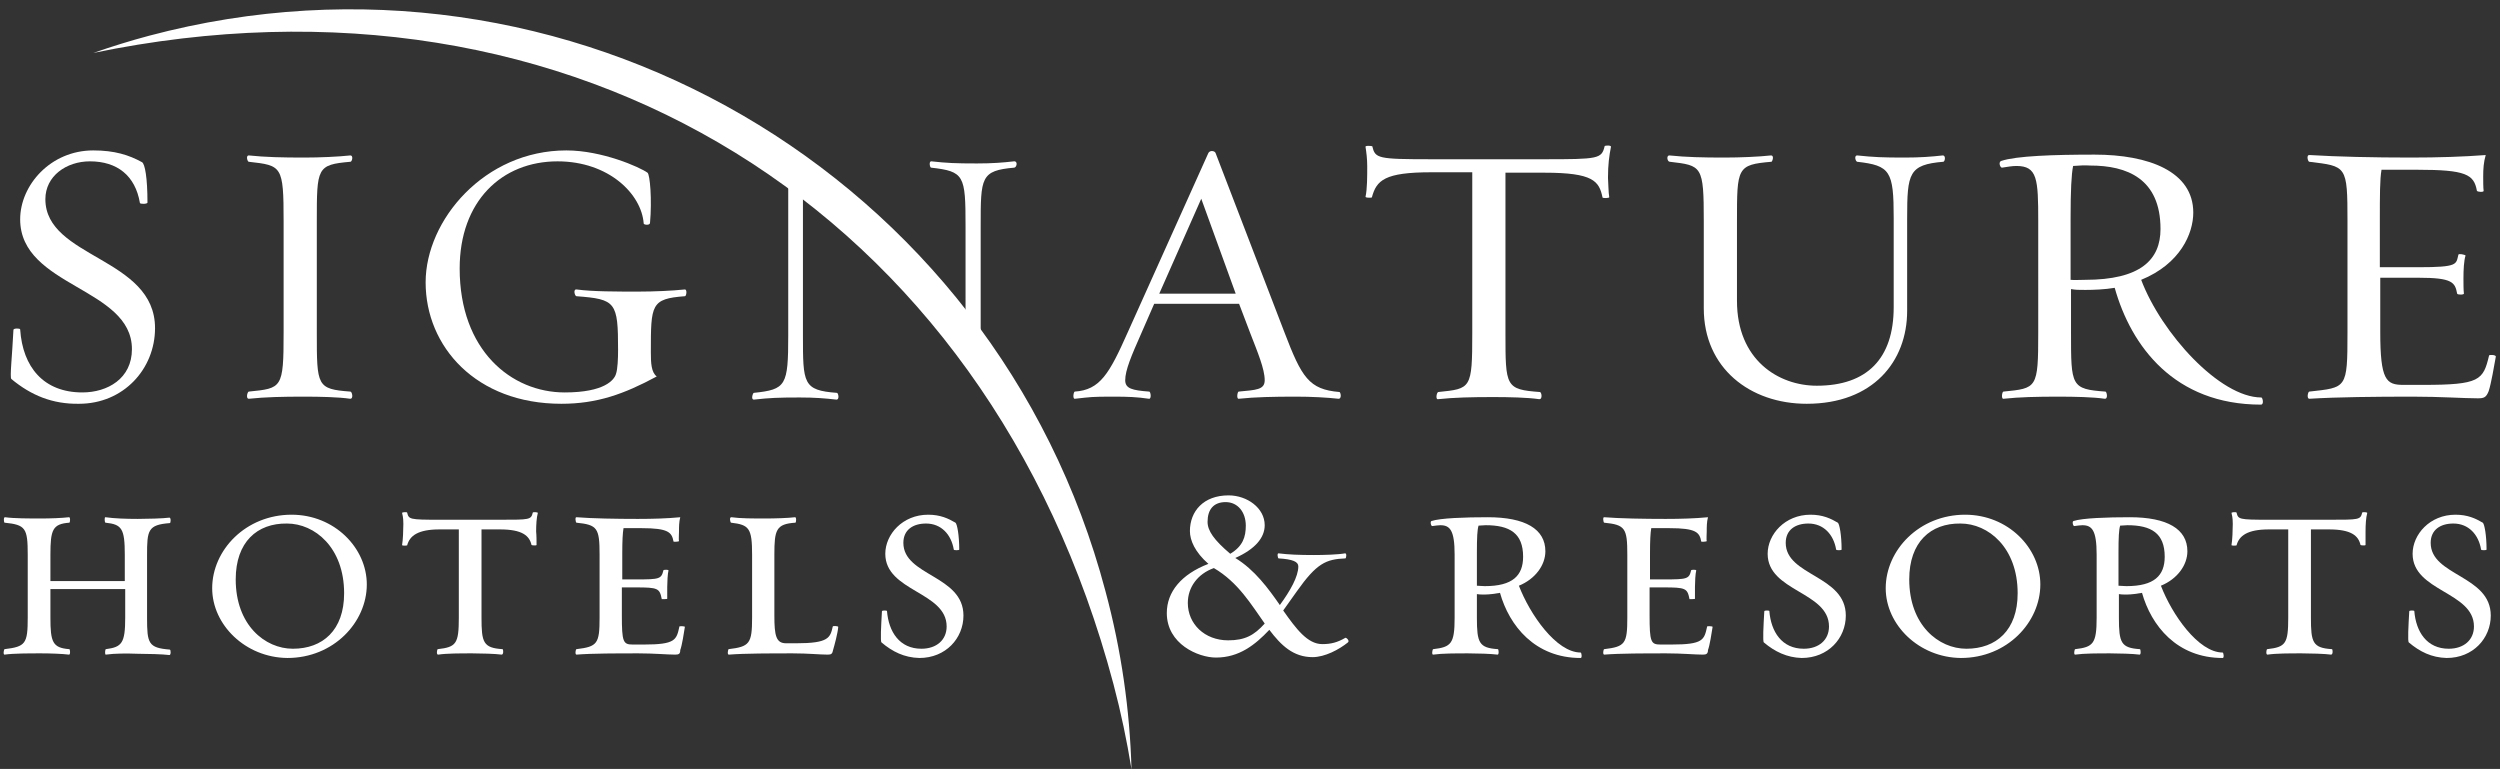
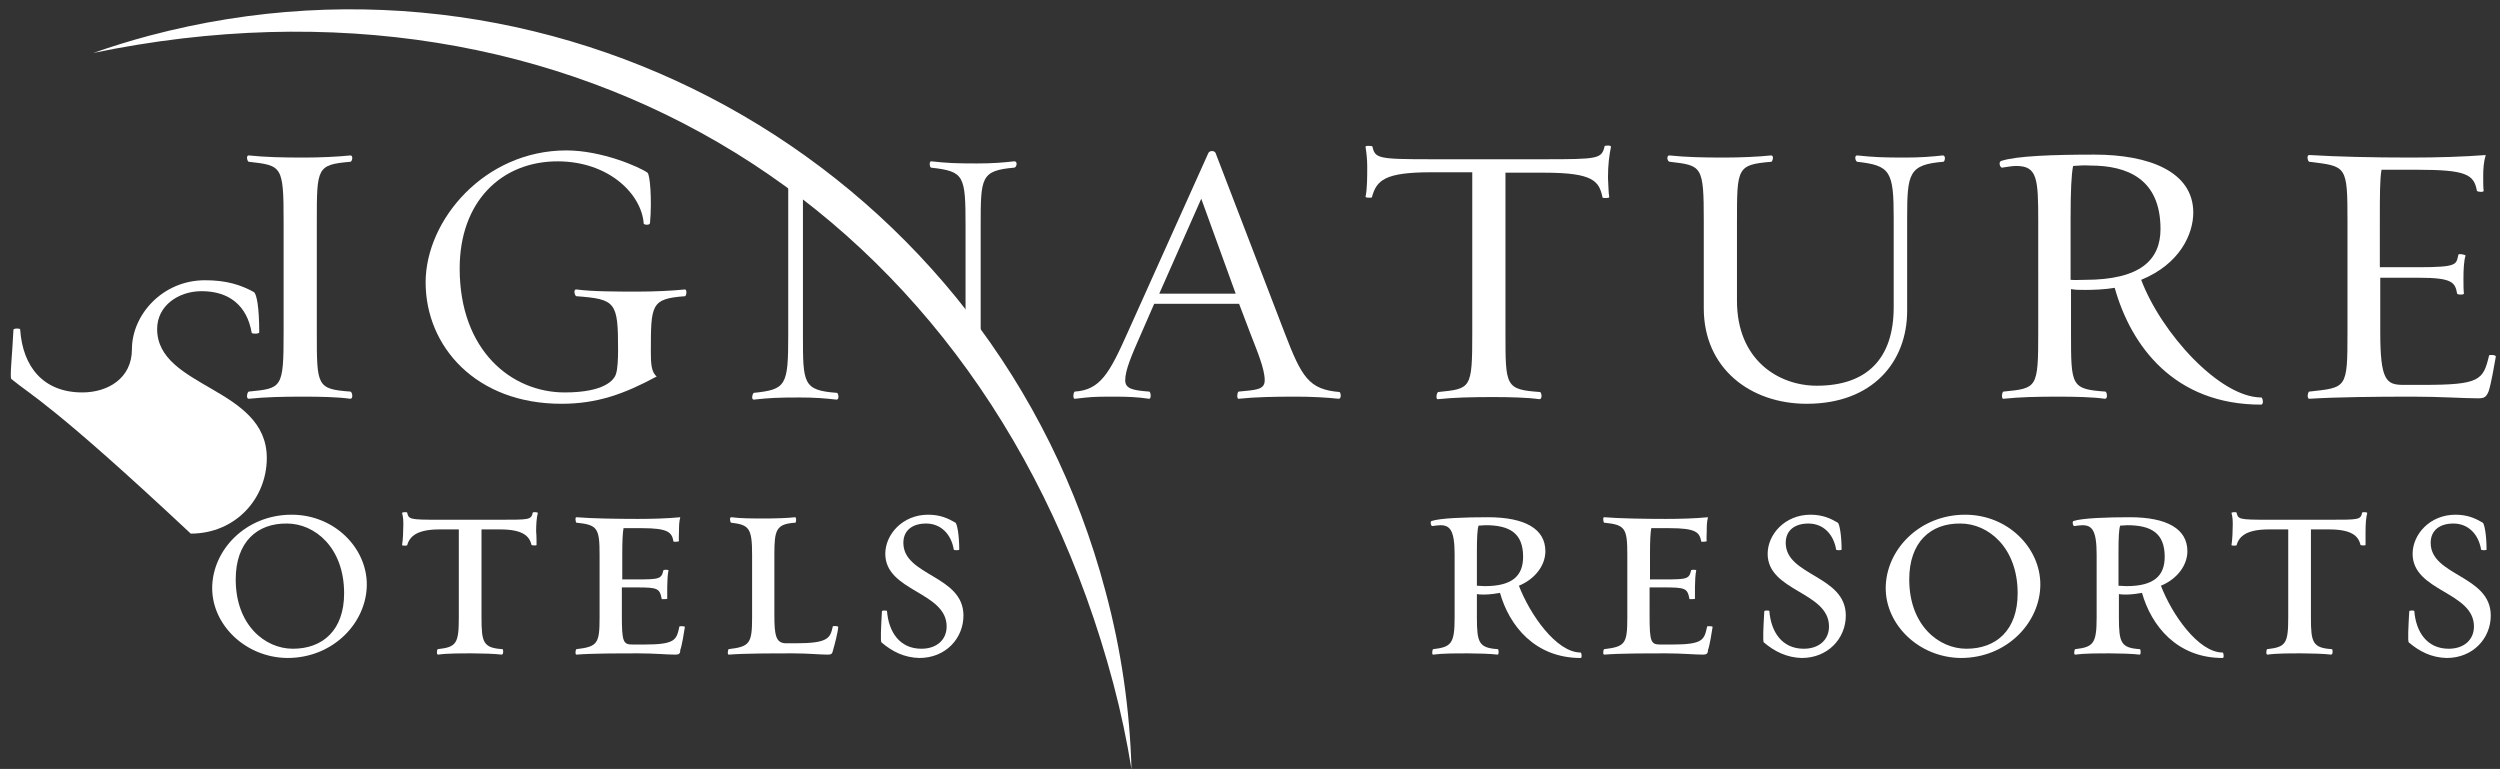
<svg xmlns="http://www.w3.org/2000/svg" version="1.1" id="Layer_1" x="0px" y="0px" width="595px" height="183px" viewBox="0 0 595 183" style="enable-background:new 0 0 595 183;" xml:space="preserve">
  <rect x="0" y="0" width="595" height="183" fill="#333333" stroke="none" />
  <style type="text/css">
	.st0{fill:#FFFFFF;}
</style>
  <path class="st0" d="M229.8,83.3V53.8c0-12.1-0.3-13-8.2-13.9c-0.3,0-0.6-1.6,0.1-1.5c3.6,0.4,5.7,0.5,10.8,0.5  c3.7,0,6.2-0.2,8.8-0.5c1-0.1,0.7,1.4,0.1,1.5c-8,0.7-8,2.3-8,13.9v36.4 M191.1,43.1v36.7c0,11.5,0,13.1,8.1,13.7  c0.3,0,0.7,1.7-0.2,1.6c-2.7-0.3-5-0.5-8.7-0.5c-5.1,0-7.2,0.1-10.8,0.5c-0.9,0.1-0.3-1.6-0.1-1.6c7.7-0.8,8.2-1.7,8.2-13.7V41.5" />
  <path class="st0" d="M265,162.8c1.8,6.8,3.2,13.5,4.3,20.3c-0.4-14.1-2.4-28.3-6.2-42.4C236.8,41.3,134.9-17.9,35.5,8.5  c-4.5,1.2-9,2.6-13.3,4.1C136.1-11,234.9,49.5,265,162.8z" />
-   <path class="st0" d="M2.7,90.2c-0.4-0.4,0.2-5.5,0.5-11.7c0-0.4,1.6-0.4,1.6-0.1c0.6,9,5.6,15,14.8,15c6,0,11.8-3.3,11.8-10.3  c0-14.7-26.6-14.8-26.6-30.9c0-8.1,7.2-16.4,17.4-16.4c5.1,0,8.5,1.1,11.6,2.8c0.7,0.4,1.3,3.7,1.3,9.6c0,0.4-1.8,0.4-1.8,0.1  c-1.1-6.5-5.4-9.9-11.9-9.9c-5.6,0-10.6,3.5-10.6,9c0,14.1,26.1,13.8,26.1,30.7c0,9.7-7.5,18-18.1,18C12.5,96.2,7.4,94.1,2.7,90.2z" />
+   <path class="st0" d="M2.7,90.2c-0.4-0.4,0.2-5.5,0.5-11.7c0-0.4,1.6-0.4,1.6-0.1c0.6,9,5.6,15,14.8,15c6,0,11.8-3.3,11.8-10.3  c0-8.1,7.2-16.4,17.4-16.4c5.1,0,8.5,1.1,11.6,2.8c0.7,0.4,1.3,3.7,1.3,9.6c0,0.4-1.8,0.4-1.8,0.1  c-1.1-6.5-5.4-9.9-11.9-9.9c-5.6,0-10.6,3.5-10.6,9c0,14.1,26.1,13.8,26.1,30.7c0,9.7-7.5,18-18.1,18C12.5,96.2,7.4,94.1,2.7,90.2z" />
  <path class="st0" d="M59.3,94.9c-0.9,0.1-0.4-1.7-0.1-1.7c7.9-0.8,8.3-0.7,8.3-14V52.7c0-13.3-0.4-13.3-8.3-14.2  c-0.3,0-0.8-1.6,0.1-1.5c3.8,0.4,7.9,0.5,13.1,0.5c3.7,0,8.1-0.2,10.9-0.5c0.9-0.1,0.5,1.5,0.1,1.5c-8,0.7-8,1.4-8,14.2v26.5  c0,12.7,0,13.4,8,14c0.4,0,0.8,1.8-0.1,1.7c-2.7-0.4-7.2-0.5-10.9-0.5C67.2,94.4,63.1,94.5,59.3,94.9z" />
  <path class="st0" d="M156.3,89.6c-7.8,4.2-14.2,6.5-22.7,6.5c-20.3,0-32.3-13.6-32.3-28.9c0-14.8,14-31.4,33.5-31.4  c8.5,0,17.5,4,19.3,5.3c0.6,0.4,1.1,6.5,0.6,12c-0.1,0.6-1.5,0.4-1.5,0.1c-0.5-7-8.3-14.8-20.5-14.8c-13.3,0-23.3,9.5-23.3,25.5  c0,19.5,12.3,29.5,25,29.5c9.5,0,11.8-3,12.2-4.4c0.4-1.1,0.5-3.7,0.5-5.7c0-11.4-0.5-12.1-9.9-12.8c-0.4,0-0.9-1.8,0.1-1.6  c3.7,0.5,9.5,0.5,14.6,0.5c3.8,0,8.1-0.2,11-0.5c0.7-0.2,0.5,1.6,0.1,1.6c-8.1,0.6-8.1,2-8.1,13.3C154.9,86.4,155,88.6,156.3,89.6z" />
  <path class="st0" d="M308.4,94.4c-5.2,0-9.8,0.1-13.5,0.5c-0.7,0.2-0.4-1.7-0.1-1.7c4.1-0.4,6.2-0.4,6.2-2.7c0-2.7-1.7-6.7-3.4-11.1  l-2.7-7.1h-20.2l-3.1,7.1c-2.3,5.2-3.8,8.7-3.8,11.1c0,2,1.7,2.4,5.7,2.7c0.4,0,0.6,1.9-0.1,1.7c-2.7-0.4-4.8-0.5-8.5-0.5  c-5.2,0-5.3,0.1-9,0.5c-0.7,0.2-0.4-1.7-0.1-1.7c6-0.4,8.2-4.2,12.6-14.1l19.2-42.7c0.4-0.7,1.5-0.5,1.7,0l16.4,42.7  c4.1,10.7,5.8,13.6,13.1,14.2c0.3,0.1,0.6,1.7-0.3,1.6C315.8,94.6,312.1,94.4,308.4,94.4z M275.9,69.9h18.2l-8.2-22.6L275.9,69.9z" />
  <path class="st0" d="M383,46.9c0.1,0.3-1.6,0.3-1.6,0.1c-0.8-3.9-2.2-5.9-13.8-5.9h-9.3v38.2c0,12.7,0,13.4,8.2,14  c0.4,0,0.7,1.8-0.2,1.7c-2.7-0.4-7.2-0.5-10.9-0.5c-5.2,0-9.3,0.1-13.1,0.5c-0.7,0.2-0.4-1.6,0-1.7c7.8-0.8,8.1-0.7,8.1-14V41h-9.7  c-11.2,0-13.1,1.9-14.2,6c-0.3,0.1-1.6,0.1-1.5-0.2c0.4-1.8,0.4-4.8,0.4-7.3c0-1.6-0.2-3.3-0.4-4.5c-0.2-0.4,1.2-0.3,1.6-0.2  c0.7,2.9,1.2,3.1,14.1,3.1h26.8c12.9,0,13.7-0.1,14.4-3.1c0-0.2,1.7-0.3,1.5,0.2c-0.4,2-0.7,4.2-0.7,7.3  C382.8,43.7,382.8,45.8,383,46.9z" />
  <path class="st0" d="M453.9,74c0,12-8.1,22.1-23.9,22.1c-13.5,0-24.5-8.5-24.5-22.7V52.7c0-13.3-0.4-13.3-8.1-14.2  c-0.6,0-0.9-1.6,0-1.5c3.8,0.4,7.9,0.5,13,0.5c3.8,0,8.3-0.2,11-0.5c1-0.1,0.4,1.5,0.2,1.5c-8.2,0.7-8.2,1.4-8.2,14.2v18.9  c0,14.1,9.9,20.2,19,20.2c12,0,18.3-6.5,18.3-18.7V51.9c0-11.2-0.8-12.5-8.7-13.4c-0.4-0.1-0.8-1.6,0.1-1.5c3.8,0.4,6,0.5,11.2,0.5  c3.7,0,6.3-0.2,9-0.5c0.9-0.1,0.6,1.5,0.2,1.5c-8.2,0.7-8.6,2.7-8.6,13.4V74z" />
  <path class="st0" d="M503.3,68.5c-2.3,0.4-5.1,0.5-7,0.5c-1.8,0-2.2,0-3.4-0.2v10.4c0,12.7,0,13.4,8.2,14c0.3,0,0.7,1.8-0.2,1.7  c-2.7-0.4-7.1-0.5-11-0.5c-5.1,0-9.3,0.1-13,0.5c-0.7,0.2-0.4-1.7-0.1-1.7c8-0.8,8.3-0.7,8.3-14V52.6c0-10-0.2-13.1-5.2-13.1  c-1,0-2.1,0.2-3.4,0.4c-0.4,0.1-1-1.3-0.2-1.6c3.6-1.2,12.5-1.5,22.2-1.5c12.9,0,23.5,4,23.5,13.8c0,5-3.1,12.2-12.4,16  c4.8,12.7,18.7,28,28.6,28c0.3,0,0.7,1.7-0.1,1.7C517.5,96.3,507.2,82.4,503.3,68.5z M493.4,39.5c-0.4,1.9-0.6,5.9-0.6,12.4v14.7  c1.2,0.1,1.9,0,3.4,0c13.3,0,18-4.8,18-12.1c0-12-8-15.1-16.7-15.1C496,39.3,494.9,39.4,493.4,39.5z" />
  <path class="st0" d="M589.7,94.8c-3.3,0-8.9-0.4-15.5-0.4c-8.9,0-18,0.1-24.5,0.5c-0.8,0.1-0.4-1.7-0.1-1.7c8.9-1,9.1-0.6,9.1-14  V52.7c0-13.4-0.2-13.1-9.1-14.2c-0.3,0-0.8-1.7,0.1-1.6c6.5,0.4,15.1,0.6,24.1,0.6c6.5,0,12.6-0.2,17.8-0.6  c-0.5,1.7-0.6,3.3-0.6,5.1c0,0.9,0,2.7,0.1,3.4c0.1,0.4-1.5,0.3-1.6,0c-0.7-3.9-2.6-5-14.2-5h-8.5c-0.4,2.2-0.4,6.3-0.4,11.9v11.3  h9.1c9.7,0,9-0.7,9.6-3c0.1-0.3,1.5,0,1.7,0.2c-0.4,1.3-0.5,3.4-0.5,5.5c0,1,0,2.7,0.1,3.5c0.2,0.4-1.5,0.4-1.6,0.1  c-0.5-2.7-1.1-3.8-9.2-3.8h-9.1v12.9c0,11.5,1.4,12.6,5.5,12.6h4.7c13.5,0,14.3-1.1,15.7-7c0-0.2,1.7-0.2,1.6,0.3  c-0.4,2.2-1.1,6.4-1.7,8.2C591.7,94.6,591.2,94.8,589.7,94.8z" />
-   <path class="st0" d="M25.2,155.8c-0.3,0.1-0.2-1.3,0-1.3c3.8-0.5,4.6-1.4,4.6-7.5v-6.8H12v6.8c0,5.8,0.5,7.2,4.5,7.5  c0.2,0,0.3,1.4-0.1,1.3c-1.6-0.2-4.5-0.3-6.6-0.3c-2.8,0-6.6,0-8.7,0.3c-0.4,0.1-0.2-1.3,0-1.3c5-0.6,5.5-1.3,5.5-7.5v-15  c0-6.3-0.5-7.1-5.5-7.6c-0.2,0-0.3-1.4,0.1-1.3c2.1,0.3,5.8,0.3,8.6,0.3c2.1,0,5-0.1,6.6-0.3c0.4-0.1,0.3,1.3,0.1,1.3  c-4,0.3-4.5,1.7-4.5,7.6v6.3h17.7V132c0-6.2-0.7-7.2-4.6-7.6c-0.2,0-0.3-1.4,0-1.3c2.1,0.3,4.9,0.4,7.7,0.4c2.2,0,6-0.1,7.5-0.3  c0.4-0.1,0.4,1.3,0.1,1.3c-5.2,0.4-5.4,1.7-5.4,7.6v15c0,6,0.3,7.1,5.4,7.5c0.3,0,0.3,1.4-0.1,1.3c-1.5-0.2-5.4-0.3-7.5-0.3  C30.1,155.5,27.3,155.5,25.2,155.8z" />
  <path class="st0" d="M50.5,140c0-9.1,8-17.5,18.9-17.5c10.2,0,17.9,7.9,17.9,16.6c0,9-7.9,17.5-18.9,17.5  C58.4,156.5,50.5,148.7,50.5,140z M56.1,137.9c0,10.9,7,16.5,13.6,16.5c7.1,0,12.2-4.4,12.2-13.2c0-10.9-7-16.6-13.6-16.6  C61.2,124.5,56.1,129,56.1,137.9z" />
  <path class="st0" d="M127.7,129.7c0,0.2-1.2,0.1-1.2,0c-0.5-2.2-2.2-3.7-7.5-3.7h-4.4v21c0,5.9,0.4,7.2,5,7.5c0.2,0,0.3,1.3-0.2,1.3  c-1.5-0.2-4.9-0.3-7-0.3c-2.8,0-6.1,0-8.1,0.3c-0.5,0.1-0.3-1.3-0.1-1.3c4.4-0.5,5-1.3,5-7.5v-21h-4.6c-5.1,0-7.1,1.5-7.7,3.8  c-0.3,0.1-1.3,0.1-1.2-0.1c0.2-1.1,0.3-3.6,0.3-5c0-0.5,0-1.5-0.3-2.6c-0.1-0.2,1.1-0.3,1.2-0.1c0.4,1.6,0.5,1.7,7.7,1.7h14.4  c7.1,0,7.4,0,7.8-1.7c0.1-0.2,1.3-0.1,1.2,0.1c-0.3,1.1-0.4,2.8-0.4,4.4C127.7,127.4,127.7,129,127.7,129.7z" />
  <path class="st0" d="M160.7,155.8c-1.9,0-5-0.3-8.7-0.3c-5,0-11.1,0-14.8,0.3c-0.4,0-0.2-1.3,0-1.3c5-0.6,5.5-1.3,5.5-7.5v-15  c0-6.3-0.5-7.1-5.5-7.6c-0.2,0-0.4-1.4,0-1.3c3.7,0.3,9.5,0.4,14.6,0.4c3.6,0,7-0.1,10.1-0.4c-0.3,1.1-0.3,2.4-0.3,3.4  c0,0.5-0.1,2,0,2.3c0,0.1-1.3,0.2-1.3,0.1c-0.4-2.2-1.2-3.2-7.6-3.2h-4.3c-0.2,1.1-0.3,3-0.3,6.1v6.1h3.3c5.6,0,6-0.1,6.5-2.2  c0-0.1,1.3-0.2,1.2,0.1c-0.2,0.7-0.3,2.8-0.3,3.9c0,0.6,0,2.4,0,2.8c0.1,0.1-1.3,0.1-1.3,0.1c-0.5-2.6-0.9-2.8-6.2-2.8h-3.3v6.6  c0,6.4,0.3,7,2.6,7h2.6c7.6,0,7.8-1.1,8.5-4.3c0-0.1,1.3-0.1,1.3,0.1c-0.2,1.3-0.7,4.5-1.1,5.5C161.9,155.6,161.6,155.8,160.7,155.8  z" />
  <path class="st0" d="M197,155.8c-1.9,0-4.6-0.3-8.3-0.3c-5,0-11.5,0-15.2,0.3c-0.5,0.1-0.2-1.3-0.1-1.3c5-0.6,5.6-1.3,5.6-7.5v-15  c0-6.3-0.7-7.1-5-7.6c-0.2,0-0.5-1.4,0.1-1.3c2,0.3,5.2,0.3,8.1,0.3c2.1,0,5.5-0.1,7-0.3c0.4-0.1,0.3,1.3,0.1,1.3  c-4.6,0.3-5,1.7-5,7.6v14.5c0,4.8,0.4,6.6,2.8,6.6h2.4c7.7,0,8.1-1.3,8.7-4c0.1-0.2,1.3-0.1,1.3,0.1c-0.1,1.4-0.9,4.4-1.2,5.4  C198.1,155.6,197.9,155.8,197,155.8z" />
  <path class="st0" d="M209.8,152.9c-0.3-0.2-0.1-3.9,0.1-7.4c0-0.3,1.2-0.2,1.2-0.1c0.4,5,3,9,8.2,9c3.6,0,6-2.1,6-5.3  c0-8.3-14.6-8.3-14.6-17.3c0-4.6,4.1-9.3,10.2-9.3c2.9,0,4.8,0.9,6.5,1.9c0.4,0.3,0.9,3,0.9,6.4c0,0.2-1.3,0.2-1.3,0  c-0.6-3.6-3-6.2-6.6-6.2c-3.1,0-5.4,1.5-5.4,4.6c0,7.9,14.3,7.7,14.3,17.3c0,5.4-4.2,10.1-10.5,10.1  C215.2,156.5,212.4,155.1,209.8,152.9z" />
-   <path class="st0" d="M302.1,149.9c-3.4,3.6-7.2,6.6-12.7,6.6c-4.2,0-11.7-3.2-11.7-10.6c0-5,3.4-9.2,9.9-11.7  c-3.2-2.8-4.4-5.6-4.4-7.8c0-4.7,3.2-8.5,9.2-8.5c4.4,0,8.6,3,8.6,7.1c0,3-2.3,5.7-7,7.8c4.6,2.8,7.9,7.3,10.6,11.2  c2.5-3.4,4.4-6.8,4.4-9.2c0-1.1-1.3-1.7-4.7-1.9c-0.2,0-0.4-1.3,0-1.2c2.4,0.3,5,0.4,8.4,0.4c2.4,0,5.8-0.1,7.4-0.4  c0.5-0.1,0.3,1.2,0.1,1.2c-4.6,0.2-6.8,1.1-11.6,7.9l-3.2,4.5c3.1,4.4,5.8,8,9.3,8c2.1,0,3.6-0.4,5.5-1.5c0.2-0.1,1.1,0.7,0.6,1.1  c-2.1,1.7-5.5,3.5-8.4,3.5C307.8,156.4,304.9,153.6,302.1,149.9z M282.7,143.5c0,5,4,8.9,9.6,8.9c4,0,6.2-1.2,8.7-4  c-3.2-4.5-6.3-9.8-12.1-13.2C285,136.6,282.7,139.8,282.7,143.5z M287.4,124.2c0,2.1,1.5,4.3,5.4,7.6c3-1.8,3.7-4,3.7-6.7  c0-3.2-1.9-5.6-4.8-5.6C288.8,119.5,287.4,121.3,287.4,124.2z" />
  <path class="st0" d="M353.4,141.5c-1,0-1.3,0-1.9-0.1v5.6c0,6,0.5,7.2,5,7.5c0.2,0,0.3,1.4-0.1,1.3c-1.5-0.2-4.9-0.3-7-0.3  c-2.9,0-6.2,0-8.3,0.3c-0.4,0.1-0.2-1.3,0-1.3c4.3-0.5,5.1-1.3,5.1-7.5v-15c0-5.8-1.1-7-3.4-7c-0.5,0-1.1,0.1-1.9,0.2  c-0.3,0.1-0.6-1.1-0.2-1.2c2.1-0.7,8-0.9,13.4-0.9c8.9,0,13.7,2.8,13.7,8.1c0,3.3-2.4,6.6-6.3,8.2c2.6,6.8,8.9,15.9,14.7,15.9  c0.2,0,0.4,1.3,0,1.3c-10.9,0-17-7.7-19.2-15.5C355.9,141.3,354.4,141.5,353.4,141.5z M351.9,125.1c-0.3,0.9-0.4,2.8-0.4,6.4v7.9  c0.6,0,1,0.1,1.9,0.1c6.6,0,9.1-2.5,9.1-7c0-5.6-3.2-7.5-8.9-7.5C352.8,125,352.6,125.1,351.9,125.1z" />
  <path class="st0" d="M405.3,155.8c-1.9,0-5-0.3-8.7-0.3c-5,0-11.1,0-14.8,0.3c-0.4,0-0.2-1.3,0-1.3c5-0.6,5.5-1.3,5.5-7.5v-15  c0-6.3-0.5-7.1-5.5-7.6c-0.2,0-0.4-1.4,0-1.3c3.7,0.3,9.5,0.4,14.6,0.4c3.6,0,7-0.1,10.1-0.4c-0.3,1.1-0.3,2.4-0.3,3.4  c0,0.5-0.1,2,0,2.3c0,0.1-1.3,0.2-1.3,0.1c-0.4-2.2-1.2-3.2-7.6-3.2H393c-0.2,1.1-0.3,3-0.3,6.1v6.1h3.3c5.6,0,6-0.1,6.5-2.2  c0-0.1,1.3-0.2,1.2,0.1c-0.2,0.7-0.3,2.8-0.3,3.9c0,0.6,0,2.4,0,2.8c0.1,0.1-1.3,0.1-1.3,0.1c-0.5-2.6-0.9-2.8-6.2-2.8h-3.3v6.6  c0,6.4,0.3,7,2.6,7h2.6c7.6,0,7.8-1.1,8.5-4.3c0-0.1,1.3-0.1,1.3,0.1c-0.2,1.3-0.7,4.5-1.1,5.5C406.5,155.6,406.1,155.8,405.3,155.8  z" />
  <path class="st0" d="M419.8,152.9c-0.3-0.2-0.1-3.9,0.1-7.4c0-0.3,1.2-0.2,1.2-0.1c0.4,5,3,9,8.2,9c3.6,0,6-2.1,6-5.3  c0-8.3-14.6-8.3-14.6-17.3c0-4.6,4.1-9.3,10.2-9.3c2.9,0,4.8,0.9,6.5,1.9c0.4,0.3,0.9,3,0.9,6.4c0,0.2-1.3,0.2-1.3,0  c-0.6-3.6-3-6.2-6.6-6.2c-3.1,0-5.4,1.5-5.4,4.6c0,7.9,14.3,7.7,14.3,17.3c0,5.4-4.2,10.1-10.5,10.1  C425.3,156.5,422.4,155.1,419.8,152.9z" />
  <path class="st0" d="M448.8,140c0-9.1,8-17.5,18.9-17.5c10.2,0,17.9,7.9,17.9,16.6c0,9-7.9,17.5-18.9,17.5  C456.7,156.5,448.8,148.7,448.8,140z M454.4,137.9c0,10.9,7,16.5,13.6,16.5c7.1,0,12.2-4.4,12.2-13.2c0-10.9-7-16.6-13.6-16.6  C459.5,124.5,454.4,129,454.4,137.9z" />
  <path class="st0" d="M506.2,141.5c-1,0-1.3,0-1.9-0.1v5.6c0,6,0.5,7.2,5,7.5c0.2,0,0.3,1.4-0.1,1.3c-1.5-0.2-4.9-0.3-7-0.3  c-2.9,0-6.2,0-8.3,0.3c-0.4,0.1-0.2-1.3,0-1.3c4.3-0.5,5.1-1.3,5.1-7.5v-15c0-5.8-1.1-7-3.4-7c-0.5,0-1.1,0.1-1.9,0.2  c-0.3,0.1-0.6-1.1-0.2-1.2c2.1-0.7,8-0.9,13.4-0.9c8.9,0,13.7,2.8,13.7,8.1c0,3.3-2.4,6.6-6.3,8.2c2.6,6.8,8.9,15.9,14.7,15.9  c0.2,0,0.4,1.3,0,1.3c-10.9,0-17-7.7-19.2-15.5C508.7,141.3,507.2,141.5,506.2,141.5z M504.6,125.1c-0.3,0.9-0.4,2.8-0.4,6.4v7.9  c0.6,0,1,0.1,1.9,0.1c6.6,0,9.1-2.5,9.1-7c0-5.6-3.2-7.5-8.9-7.5C505.6,125,505.4,125.1,504.6,125.1z" />
  <path class="st0" d="M563,129.7c0,0.2-1.2,0.1-1.2,0c-0.5-2.2-2.2-3.7-7.5-3.7H550v21c0,5.9,0.4,7.2,5,7.5c0.2,0,0.3,1.3-0.2,1.3  c-1.5-0.2-4.9-0.3-7-0.3c-2.8,0-6.1,0-8.1,0.3c-0.5,0.1-0.3-1.3-0.1-1.3c4.4-0.5,5-1.3,5-7.5v-21H540c-5.1,0-7.1,1.5-7.7,3.8  c-0.3,0.1-1.3,0.1-1.2-0.1c0.2-1.1,0.3-3.6,0.3-5c0-0.5,0-1.5-0.3-2.6c-0.1-0.2,1.1-0.3,1.2-0.1c0.4,1.6,0.5,1.7,7.7,1.7h14.4  c7.1,0,7.4,0,7.8-1.7c0.1-0.2,1.3-0.1,1.2,0.1c-0.3,1.1-0.4,2.8-0.4,4.4C563,127.4,563,129,563,129.7z" />
  <path class="st0" d="M573.3,152.9c-0.3-0.2-0.1-3.9,0.1-7.4c0-0.3,1.2-0.2,1.2-0.1c0.4,5,3,9,8.2,9c3.6,0,6-2.1,6-5.3  c0-8.3-14.6-8.3-14.6-17.3c0-4.6,4.1-9.3,10.2-9.3c2.9,0,4.8,0.9,6.5,1.9c0.4,0.3,0.9,3,0.9,6.4c0,0.2-1.3,0.2-1.3,0  c-0.6-3.6-3-6.2-6.6-6.2c-3.1,0-5.4,1.5-5.4,4.6c0,7.9,14.3,7.7,14.3,17.3c0,5.4-4.2,10.1-10.5,10.1  C578.7,156.5,575.9,155.1,573.3,152.9z" />
</svg>